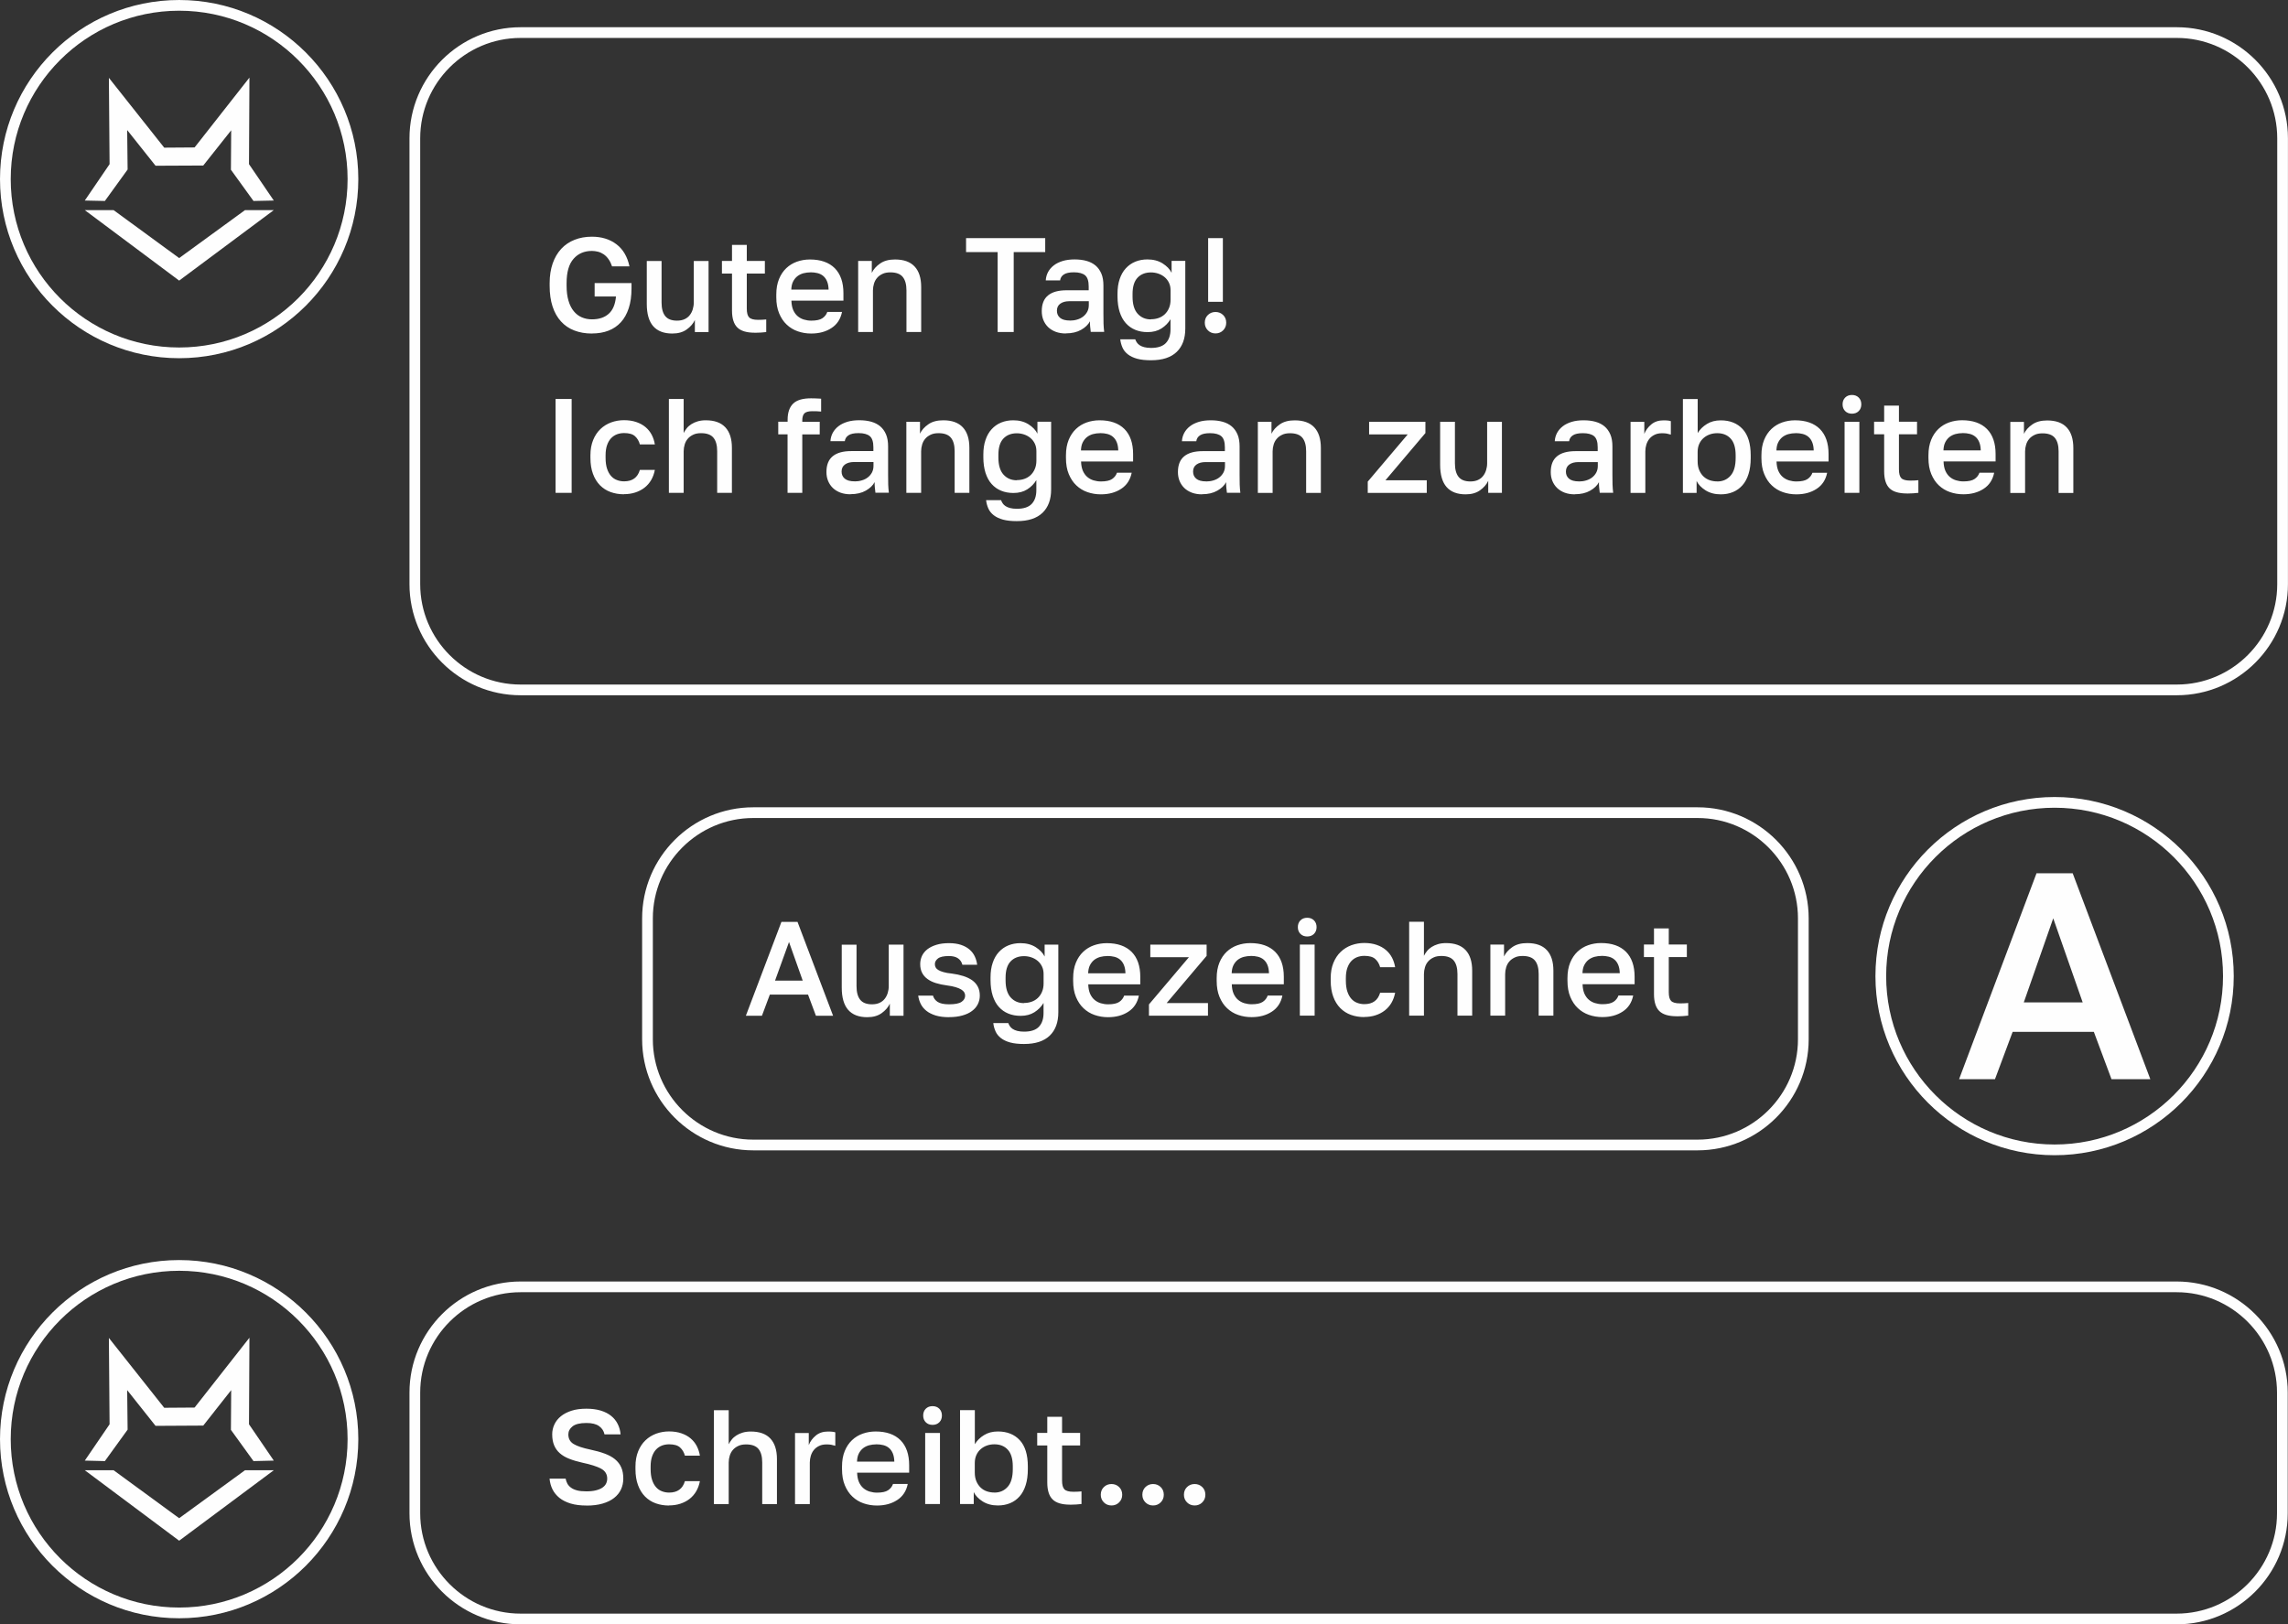
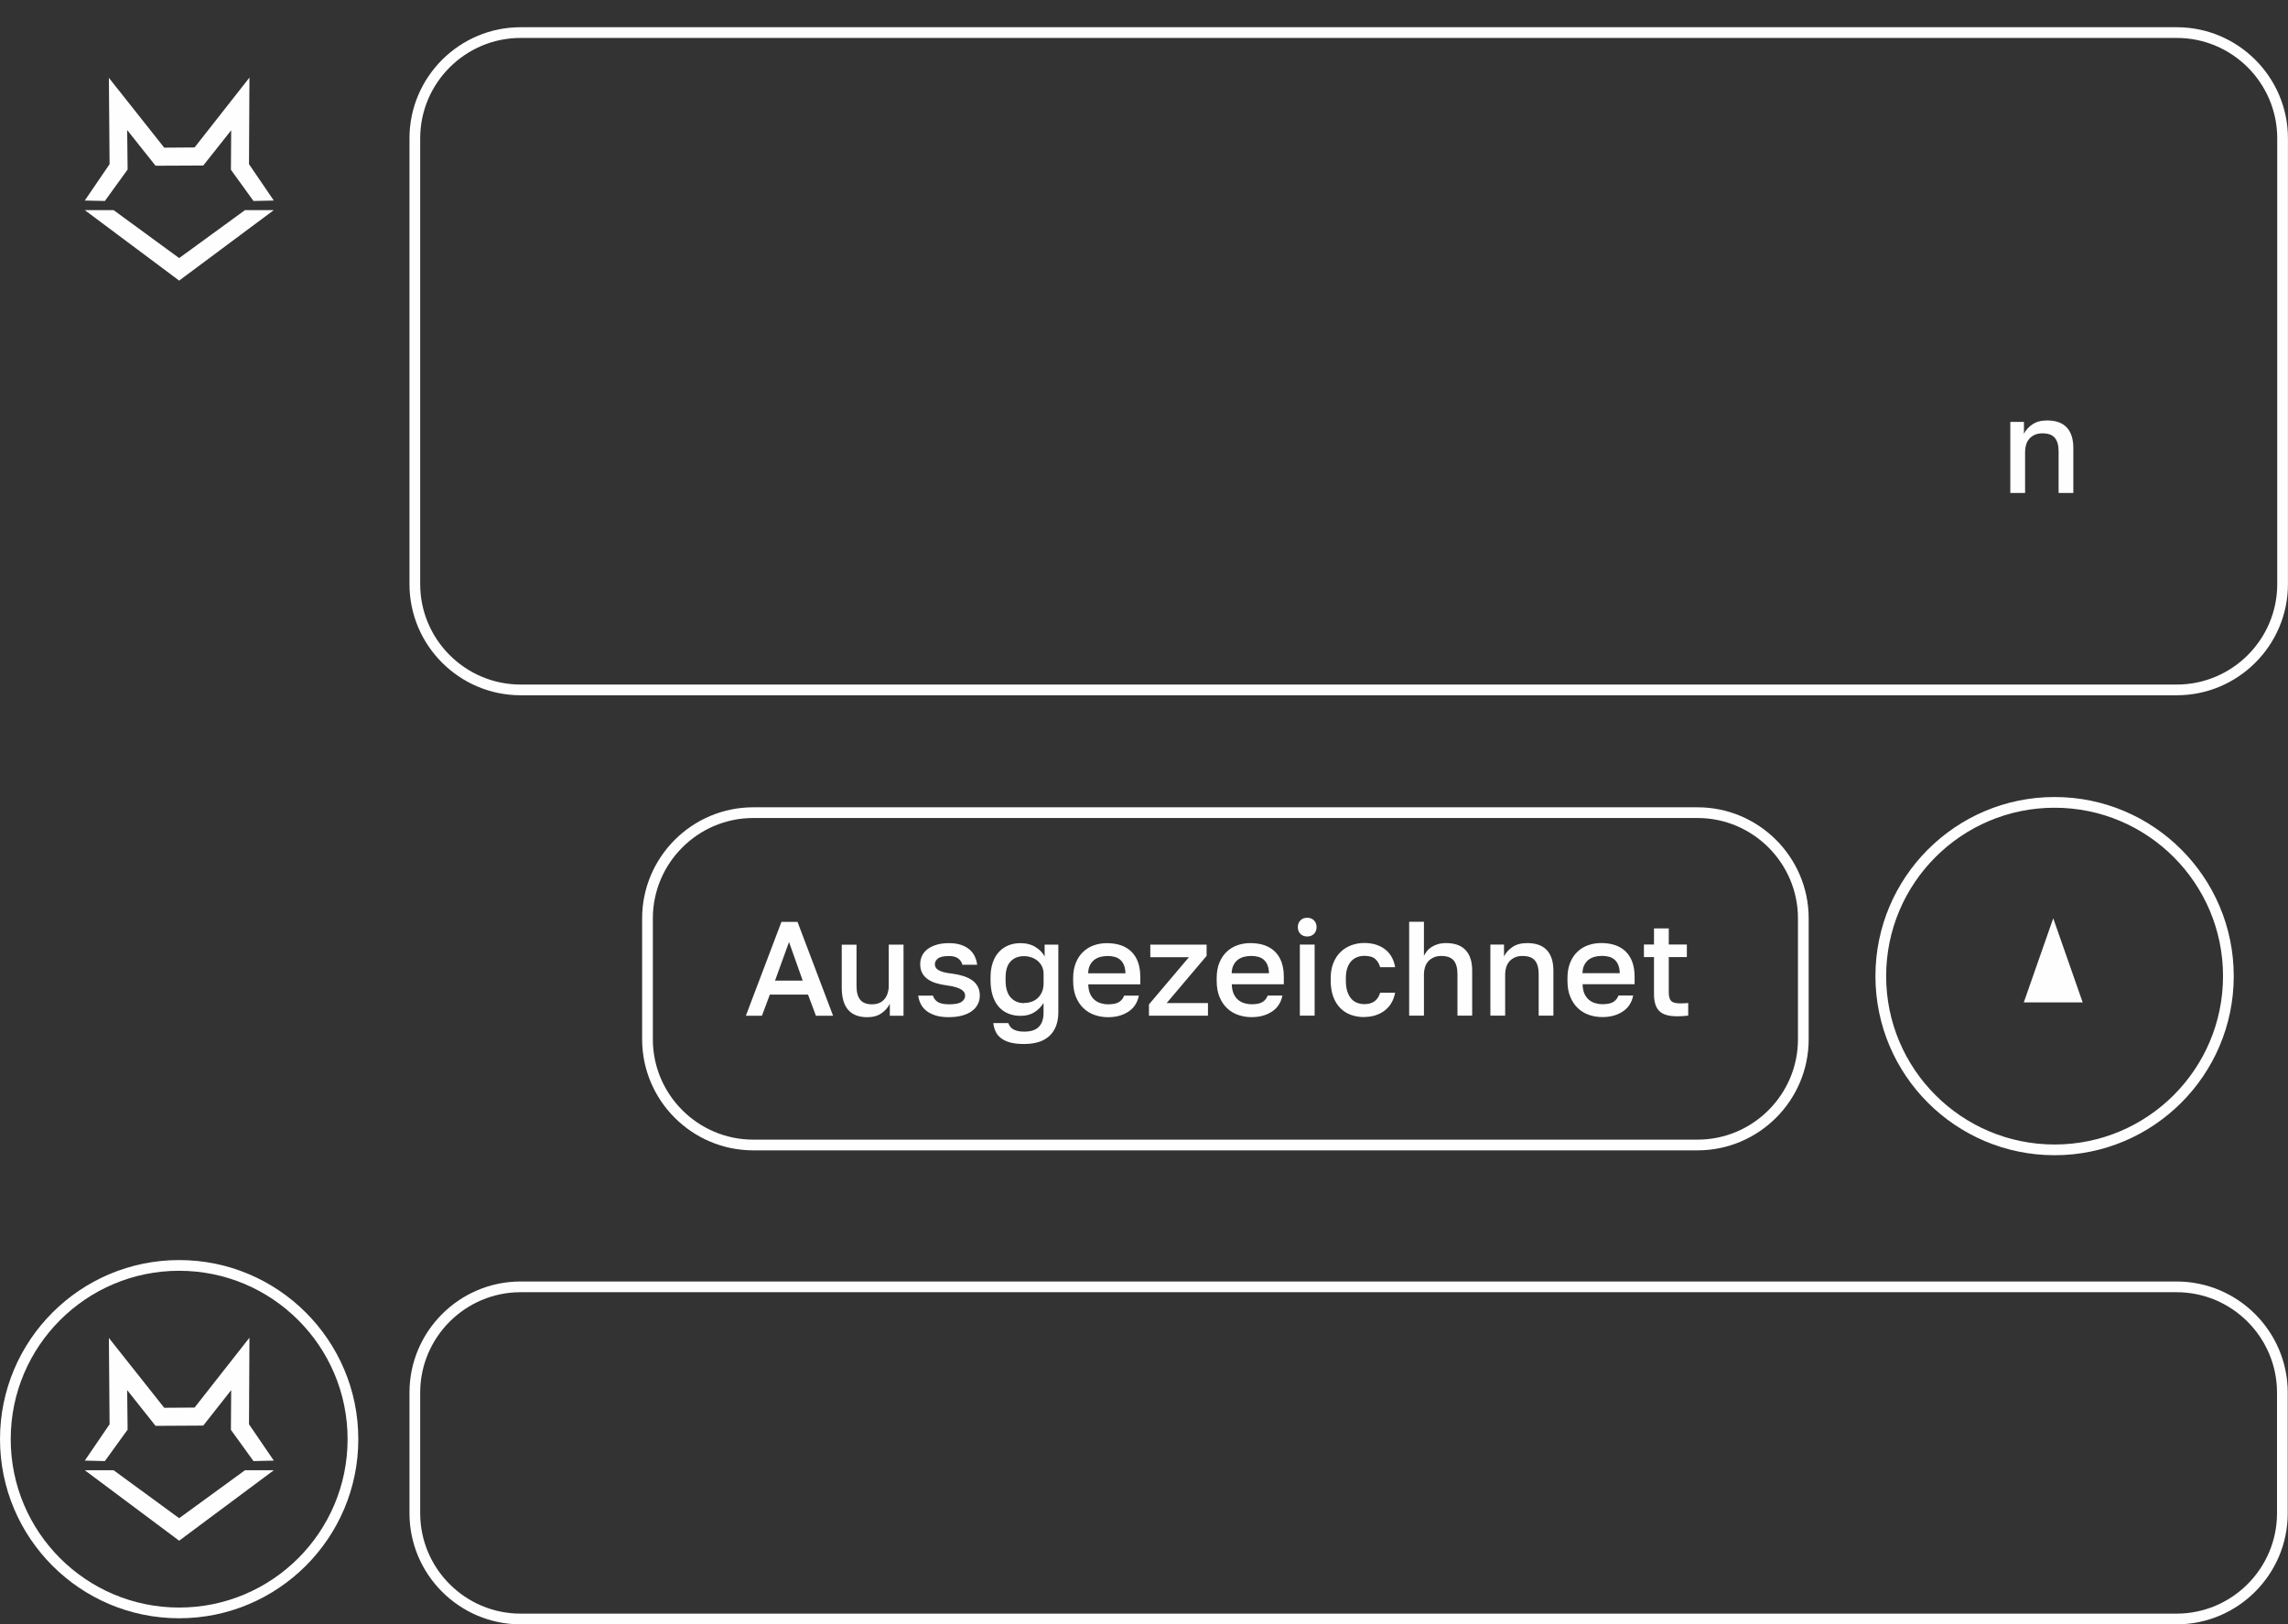
<svg xmlns="http://www.w3.org/2000/svg" xml:space="preserve" width="42.825mm" height="30.412mm" style="shape-rendering:geometricPrecision; text-rendering:geometricPrecision; image-rendering:optimizeQuality; fill-rule:evenodd; clip-rule:evenodd" viewBox="0 0 422.59 300.1">
  <rect x="0" y="0" width="422.59" height="300.1" fill="#333333" stroke="none" />
  <defs>
    <style type="text/css">  .str0 {stroke:#FEFEFE;stroke-width:1.98;stroke-miterlimit:22.926} .fil0 {fill:none} .fil1 {fill:none;fill-rule:nonzero} .fil3 {fill:#FEFEFE;fill-rule:nonzero} .fil2 {fill:#FEFEFE;fill-rule:nonzero}  </style>
  </defs>
  <g id="Слой_x0020_1">
    <path class="fil0 str0" d="M96.15 6.02l305.91 0c10.76,0 19.53,8.78 19.53,19.53l0 82.38c0,10.76 -8.78,19.53 -19.53,19.53l-305.91 0c-10.76,0 -19.53,-8.78 -19.53,-19.53l0 -82.38c0,-10.76 8.78,-19.53 19.53,-19.53z" />
    <path class="fil1 str0" d="M139.12 150.14l174.42 0c10.76,0 19.53,8.78 19.53,19.53l0 22.34c0,10.76 -8.78,19.53 -19.53,19.53l-174.42 0c-10.76,0 -19.53,-8.78 -19.53,-19.53l0 -22.34c0,-10.76 8.78,-19.53 19.53,-19.53z" />
-     <path class="fil1 str0" d="M33.09 0.99c17.72,0 32.1,14.38 32.1,32.1 0,17.72 -14.38,32.1 -32.1,32.1 -17.72,0 -32.1,-14.38 -32.1,-32.1 0,-17.72 14.38,-32.1 32.1,-32.1z" />
    <polygon class="fil2" points="19.37,37.13 15.66,37.05 20.24,30.33 20.11,14.38 30.33,27.28 35.94,27.24 46.07,14.34 45.99,30.33 50.57,37.05 46.82,37.13 42.65,31.36 42.7,24.07 37.54,30.58 28.73,30.62 23.49,24.03 23.57,31.32 " />
    <polygon class="fil2" points="32.1,51.1 15.66,38.82 20.98,38.82 33.09,47.68 45.25,38.82 50.57,38.82 33.09,51.84 " />
    <path class="fil1 str0" d="M379.48 148.24c17.72,0 32.1,14.38 32.1,32.1 0,17.72 -14.38,32.1 -32.1,32.1 -17.72,0 -32.1,-14.38 -32.1,-32.1 0,-17.72 14.38,-32.1 32.1,-32.1z" />
-     <path class="fil2" d="M361.84 199.38l14.3 -38.04 6.68 0 14.34 38.04 -7.17 0 -3.26 -8.74 -15 0 -3.26 8.74 -6.64 0 -0 0zm11.95 -14.18l10.88 0 -5.44 -15.54 -5.44 15.54z" />
+     <path class="fil2" d="M361.84 199.38zm11.95 -14.18l10.88 0 -5.44 -15.54 -5.44 15.54z" />
    <path class="fil1 str0" d="M96.15 237.75l305.87 0c10.76,0 19.53,8.78 19.53,19.53l0 22.3c0,10.76 -8.78,19.53 -19.53,19.53l-305.87 0c-10.76,0 -19.53,-8.78 -19.53,-19.53l0 -22.3c0,-10.76 8.78,-19.53 19.53,-19.53z" />
    <path class="fil1 str0" d="M33.09 233.79c17.72,0 32.1,14.38 32.1,32.1 0,17.72 -14.38,32.1 -32.1,32.1 -17.72,0 -32.1,-14.38 -32.1,-32.1 0,-17.72 14.38,-32.1 32.1,-32.1z" />
    <polygon class="fil2" points="19.37,269.94 15.66,269.85 20.24,263.14 20.11,247.19 30.33,260.09 35.94,260.05 46.07,247.15 45.99,263.14 50.57,269.85 46.82,269.94 42.65,264.17 42.7,256.83 37.54,263.38 28.73,263.43 23.49,256.83 23.57,264.13 " />
    <polygon class="fil2" points="32.1,283.91 15.66,271.63 20.98,271.63 33.09,280.49 45.25,271.63 50.57,271.63 33.09,284.65 " />
    <g id="_2534038543536">
-       <path class="fil3" d="M109.31 61.62c-1.19,0 -2.27,-0.19 -3.23,-0.56 -0.97,-0.37 -1.79,-0.93 -2.46,-1.67 -0.68,-0.74 -1.2,-1.66 -1.56,-2.76 -0.36,-1.1 -0.54,-2.37 -0.54,-3.83l0 -0.5c0,-1.35 0.19,-2.56 0.56,-3.63 0.37,-1.06 0.9,-1.96 1.58,-2.7 0.69,-0.74 1.51,-1.29 2.47,-1.67 0.96,-0.38 2.02,-0.57 3.2,-0.57 1.8,0 3.31,0.47 4.53,1.4 1.22,0.93 2.02,2.29 2.4,4.08l-3.22 0c-0.18,-0.54 -0.4,-1 -0.67,-1.36 -0.26,-0.36 -0.56,-0.66 -0.89,-0.88 -0.33,-0.22 -0.68,-0.38 -1.05,-0.47 -0.37,-0.09 -0.74,-0.14 -1.1,-0.14 -1.4,0 -2.54,0.48 -3.39,1.45 -0.86,0.97 -1.29,2.46 -1.29,4.5l0 0.5c0,1.06 0.12,1.97 0.35,2.75 0.23,0.78 0.55,1.42 0.97,1.93 0.41,0.51 0.91,0.89 1.49,1.14 0.58,0.25 1.21,0.37 1.88,0.37 1.29,0 2.32,-0.34 3.08,-1.02 0.77,-0.68 1.22,-1.74 1.35,-3.2l-3.94 0 0 -2.48 6.81 0 0 0.99c0,1.39 -0.17,2.6 -0.51,3.64 -0.34,1.04 -0.82,1.91 -1.45,2.6 -0.63,0.69 -1.39,1.21 -2.29,1.56 -0.9,0.35 -1.92,0.52 -3.06,0.52zm14.86 0c-1.55,0 -2.73,-0.45 -3.52,-1.35 -0.79,-0.9 -1.19,-2.28 -1.19,-4.12l0 -7.93 2.73 0 0 7.68c0,1.11 0.23,1.94 0.68,2.5 0.45,0.56 1.18,0.84 2.17,0.84 0.54,0 1.01,-0.09 1.4,-0.27 0.39,-0.18 0.71,-0.43 0.95,-0.74 0.25,-0.31 0.43,-0.67 0.56,-1.08 0.12,-0.41 0.19,-0.82 0.19,-1.25l0 -7.68 2.73 0 0 13.13 -2.53 0 0 -2.23c-0.31,0.68 -0.82,1.26 -1.52,1.76 -0.7,0.5 -1.58,0.74 -2.64,0.74zm15.24 -0.15c-1.5,0 -2.58,-0.32 -3.23,-0.97 -0.65,-0.64 -0.98,-1.68 -0.98,-3.12l0 -6.84 -1.86 0 0 -2.33 1.86 0 0 -2.97 2.73 0 0 2.97 3.34 0 0 2.33 -3.34 0 0 6.47c0,0.78 0.14,1.32 0.43,1.62 0.29,0.31 0.85,0.46 1.67,0.46 0.5,0 0.99,-0.02 1.49,-0.07l0 2.33c-0.31,0.03 -0.64,0.06 -0.97,0.09 -0.33,0.02 -0.71,0.04 -1.14,0.04zm10.41 0.15c-0.88,0 -1.7,-0.14 -2.48,-0.41 -0.78,-0.27 -1.46,-0.69 -2.04,-1.24 -0.59,-0.55 -1.05,-1.25 -1.4,-2.09 -0.35,-0.84 -0.52,-1.83 -0.52,-2.97l0 -0.5c0,-1.09 0.17,-2.04 0.5,-2.85 0.33,-0.81 0.78,-1.48 1.35,-2.02 0.57,-0.54 1.23,-0.94 1.97,-1.2 0.74,-0.26 1.54,-0.4 2.38,-0.4 2,0 3.53,0.54 4.6,1.61 1.06,1.07 1.6,2.61 1.6,4.61l0 1.39 -9.61 0c0.02,0.68 0.13,1.25 0.33,1.72 0.21,0.47 0.48,0.85 0.82,1.14 0.34,0.29 0.73,0.5 1.16,0.63 0.44,0.13 0.89,0.2 1.35,0.2 0.94,0 1.63,-0.15 2.07,-0.45 0.44,-0.3 0.74,-0.69 0.9,-1.16l2.72 0c-0.26,1.3 -0.91,2.3 -1.94,2.97 -1.03,0.68 -2.28,1.02 -3.75,1.02zm-0.12 -11.3c-0.46,0 -0.9,0.06 -1.33,0.17 -0.42,0.12 -0.79,0.3 -1.12,0.56 -0.32,0.26 -0.58,0.59 -0.78,0.99 -0.2,0.4 -0.3,0.9 -0.32,1.47l6.89 0c-0.02,-0.61 -0.11,-1.12 -0.29,-1.54 -0.17,-0.41 -0.41,-0.74 -0.71,-0.99 -0.3,-0.25 -0.65,-0.42 -1.05,-0.52 -0.4,-0.1 -0.84,-0.15 -1.3,-0.15zm8.79 -2.11l2.53 0 0 2.2c0.31,-0.66 0.83,-1.24 1.54,-1.73 0.71,-0.5 1.63,-0.74 2.75,-0.74 1.6,0 2.81,0.43 3.62,1.3 0.81,0.87 1.21,2.13 1.21,3.8l0 8.3 -2.72 0 0 -7.68c0,-1.11 -0.23,-1.94 -0.69,-2.5 -0.46,-0.56 -1.22,-0.84 -2.28,-0.84 -0.58,0 -1.07,0.09 -1.47,0.29 -0.4,0.19 -0.74,0.44 -0.99,0.74 -0.26,0.3 -0.45,0.66 -0.57,1.06 -0.12,0.4 -0.19,0.82 -0.19,1.25l0 7.68 -2.73 0 0 -13.13zm25.76 -1.64l-5.82 0 0 -2.58 14.62 0 0 2.58 -5.82 0 0 14.77 -2.97 0 0 -14.77zm12.63 15.04c-0.71,0 -1.34,-0.1 -1.9,-0.31 -0.55,-0.21 -1.02,-0.5 -1.4,-0.87 -0.38,-0.37 -0.67,-0.81 -0.87,-1.3 -0.2,-0.5 -0.3,-1.04 -0.3,-1.64 0,-1.31 0.39,-2.28 1.16,-2.91 0.78,-0.64 1.92,-0.95 3.42,-0.95l4.09 0 0 -0.72c0,-0.99 -0.22,-1.67 -0.66,-2.04 -0.44,-0.37 -1.13,-0.56 -2.07,-0.56 -0.84,0 -1.46,0.13 -1.86,0.4 -0.4,0.26 -0.63,0.63 -0.69,1.09l-2.65 0c0.03,-0.56 0.18,-1.08 0.43,-1.55 0.26,-0.47 0.61,-0.88 1.07,-1.23 0.45,-0.35 1,-0.61 1.65,-0.81 0.64,-0.19 1.37,-0.28 2.18,-0.28 0.81,0 1.54,0.09 2.19,0.27 0.65,0.18 1.21,0.47 1.67,0.85 0.46,0.39 0.82,0.89 1.08,1.5 0.26,0.61 0.38,1.35 0.38,2.2l0 5.23c0,0.69 0.01,1.3 0.02,1.82 0.02,0.52 0.06,1.03 0.12,1.52l-2.48 0c-0.05,-0.38 -0.09,-0.7 -0.11,-0.97 -0.03,-0.26 -0.04,-0.6 -0.04,-0.99 -0.31,0.61 -0.85,1.13 -1.62,1.57 -0.77,0.44 -1.71,0.66 -2.84,0.66zm0.74 -2.38c0.46,0 0.9,-0.06 1.33,-0.19 0.42,-0.12 0.79,-0.31 1.1,-0.55 0.31,-0.24 0.57,-0.54 0.76,-0.89 0.19,-0.36 0.29,-0.76 0.29,-1.23l0 -0.72 -3.59 0c-0.69,0 -1.25,0.15 -1.67,0.45 -0.42,0.3 -0.63,0.73 -0.63,1.31 0,0.55 0.19,0.98 0.58,1.31 0.39,0.33 1,0.5 1.85,0.5zm14.99 7.33c-1.02,0 -1.88,-0.09 -2.58,-0.28 -0.69,-0.19 -1.26,-0.46 -1.71,-0.81 -0.45,-0.35 -0.78,-0.76 -0.99,-1.23 -0.21,-0.47 -0.36,-0.99 -0.42,-1.55l2.77 0c0.07,0.2 0.16,0.39 0.29,0.58 0.12,0.19 0.3,0.36 0.52,0.51 0.22,0.15 0.51,0.27 0.85,0.36 0.35,0.09 0.77,0.14 1.26,0.14 1.24,0 2.15,-0.3 2.72,-0.89 0.58,-0.6 0.87,-1.45 0.87,-2.55l0 -1.86c-0.41,0.69 -0.97,1.26 -1.68,1.71 -0.71,0.45 -1.56,0.67 -2.55,0.67 -0.84,0 -1.6,-0.14 -2.28,-0.42 -0.68,-0.28 -1.26,-0.69 -1.75,-1.24 -0.49,-0.54 -0.86,-1.23 -1.13,-2.06 -0.26,-0.83 -0.4,-1.78 -0.4,-2.87l0 -0.5c0,-1.02 0.13,-1.93 0.4,-2.71 0.26,-0.78 0.64,-1.45 1.13,-1.98 0.49,-0.54 1.07,-0.95 1.75,-1.23 0.68,-0.28 1.43,-0.42 2.25,-0.42 1.09,0 2.03,0.25 2.81,0.74 0.78,0.5 1.33,1.07 1.65,1.73l0 -2.2 2.53 0 0 12.51c0,1.85 -0.53,3.29 -1.59,4.31 -1.06,1.02 -2.63,1.54 -4.73,1.54zm-0.02 -7.58c0.48,0 0.94,-0.07 1.37,-0.22 0.44,-0.15 0.82,-0.38 1.15,-0.68 0.33,-0.31 0.6,-0.69 0.79,-1.14 0.2,-0.45 0.3,-0.98 0.3,-1.57l0 -1.73c0,-0.53 -0.1,-1 -0.3,-1.41 -0.2,-0.41 -0.47,-0.76 -0.81,-1.04 -0.34,-0.28 -0.73,-0.5 -1.16,-0.64 -0.44,-0.15 -0.89,-0.22 -1.35,-0.22 -1.04,0 -1.87,0.33 -2.48,0.98 -0.61,0.65 -0.92,1.65 -0.92,2.99l0 0.5c0,1.4 0.31,2.46 0.94,3.16 0.63,0.7 1.45,1.05 2.45,1.05zm10.55 -14.99l2.72 0 0 11.77 -2.72 0 0 -11.77zm1.36 17.61c-0.56,0 -1.03,-0.19 -1.41,-0.57 -0.38,-0.38 -0.57,-0.85 -0.57,-1.41 0,-0.58 0.19,-1.05 0.57,-1.42 0.38,-0.37 0.85,-0.56 1.41,-0.56 0.56,0 1.03,0.19 1.41,0.56 0.38,0.37 0.57,0.85 0.57,1.42 0,0.56 -0.19,1.03 -0.57,1.41 -0.38,0.38 -0.85,0.57 -1.41,0.57zm-121.89 12.11l2.97 0 0 17.34 -2.97 0 0 -17.34zm12.63 17.61c-0.89,0 -1.71,-0.14 -2.46,-0.41 -0.75,-0.27 -1.4,-0.69 -1.96,-1.25 -0.55,-0.56 -0.99,-1.26 -1.3,-2.11 -0.31,-0.84 -0.47,-1.82 -0.47,-2.95l0 -0.5c0,-1.06 0.17,-1.99 0.5,-2.8 0.33,-0.81 0.78,-1.49 1.35,-2.03 0.57,-0.55 1.23,-0.95 1.98,-1.23 0.75,-0.27 1.54,-0.41 2.37,-0.41 0.86,0 1.62,0.12 2.29,0.35 0.67,0.23 1.24,0.55 1.71,0.95 0.47,0.4 0.85,0.88 1.13,1.42 0.28,0.55 0.47,1.13 0.57,1.76l-2.77 0c-0.16,-0.61 -0.46,-1.12 -0.89,-1.51 -0.43,-0.4 -1.11,-0.59 -2.03,-0.59 -0.46,0 -0.9,0.08 -1.31,0.23 -0.41,0.16 -0.78,0.4 -1.09,0.73 -0.31,0.33 -0.56,0.76 -0.74,1.28 -0.18,0.52 -0.27,1.14 -0.27,1.85l0 0.5c0,0.78 0.09,1.44 0.27,1.99 0.18,0.55 0.43,1 0.74,1.35 0.31,0.35 0.68,0.6 1.09,0.75 0.41,0.16 0.85,0.24 1.31,0.24 1.54,0 2.51,-0.7 2.92,-2.11l2.77 0c-0.13,0.69 -0.36,1.32 -0.68,1.87 -0.32,0.55 -0.73,1.02 -1.23,1.41 -0.5,0.39 -1.07,0.68 -1.71,0.89 -0.64,0.21 -1.34,0.31 -2.08,0.31zm8.3 -17.61l2.73 0 0 6.29c0.15,-0.3 0.34,-0.59 0.57,-0.88 0.23,-0.29 0.52,-0.54 0.85,-0.75 0.34,-0.22 0.73,-0.39 1.16,-0.52 0.44,-0.13 0.94,-0.2 1.5,-0.2 1.6,0 2.81,0.43 3.62,1.3 0.81,0.87 1.21,2.13 1.21,3.8l0 8.3 -2.72 0 0 -7.68c0,-1.11 -0.23,-1.94 -0.69,-2.5 -0.46,-0.56 -1.22,-0.84 -2.28,-0.84 -0.58,0 -1.07,0.09 -1.47,0.29 -0.4,0.19 -0.74,0.44 -0.99,0.74 -0.26,0.3 -0.45,0.66 -0.57,1.06 -0.12,0.4 -0.19,0.82 -0.19,1.25l0 7.68 -2.73 0 0 -17.34zm21.93 6.54l-1.73 0 0 -2.33 1.73 0 0 -0.37c0,-1.3 0.33,-2.29 1,-2.96 0.67,-0.67 1.78,-1 3.33,-1 0.5,0 1.12,0.02 1.86,0.07l0 2.38c-0.25,-0.03 -0.52,-0.05 -0.81,-0.06 -0.29,-0.01 -0.56,-0.01 -0.81,-0.01 -0.69,0 -1.18,0.13 -1.45,0.38 -0.27,0.26 -0.41,0.7 -0.41,1.33l0 0.25 3.22 0 0 2.33 -3.22 0 0 10.8 -2.72 0 0 -10.8zm11.64 11.07c-0.71,0 -1.34,-0.1 -1.9,-0.31 -0.55,-0.21 -1.02,-0.5 -1.4,-0.87 -0.38,-0.37 -0.67,-0.81 -0.87,-1.3 -0.2,-0.5 -0.3,-1.04 -0.3,-1.64 0,-1.31 0.39,-2.28 1.16,-2.91 0.78,-0.64 1.92,-0.95 3.42,-0.95l4.09 0 0 -0.72c0,-0.99 -0.22,-1.67 -0.66,-2.04 -0.44,-0.37 -1.13,-0.56 -2.07,-0.56 -0.84,0 -1.46,0.13 -1.86,0.4 -0.4,0.26 -0.63,0.63 -0.69,1.09l-2.65 0c0.03,-0.56 0.18,-1.08 0.43,-1.55 0.26,-0.47 0.61,-0.88 1.07,-1.23 0.45,-0.35 1,-0.61 1.65,-0.81 0.64,-0.19 1.37,-0.28 2.18,-0.28 0.81,0 1.54,0.09 2.19,0.27 0.65,0.18 1.21,0.47 1.67,0.85 0.46,0.39 0.82,0.89 1.08,1.5 0.26,0.61 0.38,1.35 0.38,2.2l0 5.23c0,0.69 0.01,1.3 0.02,1.82 0.02,0.52 0.06,1.03 0.12,1.52l-2.48 0c-0.05,-0.38 -0.09,-0.7 -0.11,-0.97 -0.03,-0.26 -0.04,-0.6 -0.04,-0.99 -0.31,0.61 -0.85,1.13 -1.62,1.57 -0.77,0.44 -1.71,0.66 -2.84,0.66zm0.74 -2.38c0.46,0 0.9,-0.06 1.33,-0.19 0.42,-0.12 0.79,-0.31 1.1,-0.55 0.31,-0.24 0.57,-0.54 0.76,-0.89 0.19,-0.36 0.29,-0.76 0.29,-1.23l0 -0.72 -3.59 0c-0.69,0 -1.25,0.15 -1.67,0.45 -0.42,0.3 -0.63,0.73 -0.63,1.31 0,0.55 0.19,0.98 0.58,1.31 0.39,0.33 1,0.5 1.85,0.5zm9.54 -11.02l2.53 0 0 2.2c0.31,-0.66 0.83,-1.24 1.54,-1.73 0.71,-0.5 1.63,-0.74 2.75,-0.74 1.6,0 2.81,0.43 3.62,1.3 0.81,0.87 1.21,2.13 1.21,3.8l0 8.3 -2.72 0 0 -7.68c0,-1.11 -0.23,-1.94 -0.69,-2.5 -0.46,-0.56 -1.22,-0.84 -2.28,-0.84 -0.58,0 -1.07,0.09 -1.47,0.29 -0.4,0.19 -0.74,0.44 -0.99,0.74 -0.26,0.3 -0.45,0.66 -0.57,1.06 -0.12,0.4 -0.19,0.82 -0.19,1.25l0 7.68 -2.73 0 0 -13.13zm20.44 18.36c-1.02,0 -1.88,-0.09 -2.58,-0.28 -0.69,-0.19 -1.26,-0.46 -1.71,-0.81 -0.45,-0.35 -0.78,-0.76 -0.99,-1.23 -0.21,-0.47 -0.36,-0.99 -0.42,-1.55l2.77 0c0.07,0.2 0.16,0.39 0.29,0.58 0.12,0.19 0.3,0.36 0.52,0.51 0.22,0.15 0.51,0.27 0.85,0.36 0.35,0.09 0.77,0.14 1.26,0.14 1.24,0 2.15,-0.3 2.72,-0.89 0.58,-0.6 0.87,-1.45 0.87,-2.55l0 -1.86c-0.41,0.69 -0.97,1.26 -1.68,1.71 -0.71,0.45 -1.56,0.67 -2.55,0.67 -0.84,0 -1.6,-0.14 -2.28,-0.42 -0.68,-0.28 -1.26,-0.69 -1.75,-1.24 -0.49,-0.54 -0.86,-1.23 -1.13,-2.06 -0.26,-0.83 -0.4,-1.78 -0.4,-2.87l0 -0.5c0,-1.02 0.13,-1.93 0.4,-2.71 0.26,-0.78 0.64,-1.45 1.13,-1.98 0.49,-0.54 1.07,-0.95 1.75,-1.23 0.68,-0.28 1.43,-0.42 2.25,-0.42 1.09,0 2.03,0.25 2.81,0.74 0.78,0.5 1.33,1.07 1.65,1.73l0 -2.2 2.53 0 0 12.51c0,1.85 -0.53,3.29 -1.59,4.31 -1.06,1.02 -2.63,1.54 -4.73,1.54zm-0.02 -7.58c0.48,0 0.94,-0.07 1.37,-0.22 0.44,-0.15 0.82,-0.38 1.15,-0.68 0.33,-0.31 0.6,-0.69 0.79,-1.14 0.2,-0.45 0.3,-0.98 0.3,-1.57l0 -1.73c0,-0.53 -0.1,-1 -0.3,-1.41 -0.2,-0.41 -0.47,-0.76 -0.81,-1.04 -0.34,-0.28 -0.73,-0.5 -1.16,-0.64 -0.44,-0.15 -0.89,-0.22 -1.35,-0.22 -1.04,0 -1.87,0.33 -2.48,0.98 -0.61,0.65 -0.92,1.65 -0.92,2.99l0 0.5c0,1.4 0.31,2.46 0.94,3.16 0.63,0.7 1.45,1.05 2.45,1.05zm15.51 2.63c-0.88,0 -1.7,-0.14 -2.48,-0.41 -0.78,-0.27 -1.46,-0.69 -2.04,-1.24 -0.59,-0.55 -1.05,-1.25 -1.4,-2.09 -0.35,-0.84 -0.52,-1.83 -0.52,-2.97l0 -0.5c0,-1.09 0.17,-2.04 0.5,-2.85 0.33,-0.81 0.78,-1.48 1.35,-2.02 0.57,-0.54 1.23,-0.94 1.97,-1.2 0.74,-0.26 1.54,-0.4 2.38,-0.4 2,0 3.53,0.54 4.6,1.61 1.06,1.07 1.6,2.61 1.6,4.61l0 1.39 -9.61 0c0.02,0.68 0.13,1.25 0.33,1.72 0.21,0.47 0.48,0.85 0.82,1.14 0.34,0.29 0.73,0.5 1.16,0.63 0.44,0.13 0.89,0.2 1.35,0.2 0.94,0 1.63,-0.15 2.07,-0.45 0.44,-0.3 0.74,-0.69 0.9,-1.16l2.72 0c-0.26,1.3 -0.91,2.3 -1.94,2.97 -1.03,0.68 -2.28,1.02 -3.75,1.02zm-0.12 -11.3c-0.46,0 -0.9,0.06 -1.33,0.17 -0.42,0.12 -0.79,0.3 -1.12,0.56 -0.32,0.26 -0.58,0.59 -0.78,0.99 -0.2,0.4 -0.3,0.9 -0.32,1.47l6.89 0c-0.02,-0.61 -0.11,-1.12 -0.29,-1.54 -0.17,-0.41 -0.41,-0.74 -0.71,-0.99 -0.3,-0.25 -0.65,-0.42 -1.05,-0.52 -0.4,-0.1 -0.84,-0.15 -1.3,-0.15zm18.83 11.3c-0.71,0 -1.34,-0.1 -1.9,-0.31 -0.55,-0.21 -1.02,-0.5 -1.4,-0.87 -0.38,-0.37 -0.67,-0.81 -0.87,-1.3 -0.2,-0.5 -0.3,-1.04 -0.3,-1.64 0,-1.31 0.39,-2.28 1.16,-2.91 0.78,-0.64 1.92,-0.95 3.42,-0.95l4.09 0 0 -0.72c0,-0.99 -0.22,-1.67 -0.66,-2.04 -0.44,-0.37 -1.13,-0.56 -2.07,-0.56 -0.84,0 -1.46,0.13 -1.86,0.4 -0.4,0.26 -0.63,0.63 -0.69,1.09l-2.65 0c0.03,-0.56 0.18,-1.08 0.43,-1.55 0.26,-0.47 0.61,-0.88 1.07,-1.23 0.45,-0.35 1,-0.61 1.65,-0.81 0.64,-0.19 1.37,-0.28 2.18,-0.28 0.81,0 1.54,0.09 2.19,0.27 0.65,0.18 1.21,0.47 1.67,0.85 0.46,0.39 0.82,0.89 1.08,1.5 0.26,0.61 0.38,1.35 0.38,2.2l0 5.23c0,0.69 0.01,1.3 0.02,1.82 0.02,0.52 0.06,1.03 0.12,1.52l-2.48 0c-0.05,-0.38 -0.09,-0.7 -0.11,-0.97 -0.03,-0.26 -0.04,-0.6 -0.04,-0.99 -0.31,0.61 -0.85,1.13 -1.62,1.57 -0.77,0.44 -1.71,0.66 -2.84,0.66zm0.74 -2.38c0.46,0 0.9,-0.06 1.33,-0.19 0.42,-0.12 0.79,-0.31 1.1,-0.55 0.31,-0.24 0.57,-0.54 0.76,-0.89 0.19,-0.36 0.29,-0.76 0.29,-1.23l0 -0.72 -3.59 0c-0.69,0 -1.25,0.15 -1.67,0.45 -0.42,0.3 -0.63,0.73 -0.63,1.31 0,0.55 0.19,0.98 0.58,1.31 0.39,0.33 1,0.5 1.85,0.5zm9.54 -11.02l2.53 0 0 2.2c0.31,-0.66 0.83,-1.24 1.54,-1.73 0.71,-0.5 1.63,-0.74 2.75,-0.74 1.6,0 2.81,0.43 3.62,1.3 0.81,0.87 1.21,2.13 1.21,3.8l0 8.3 -2.72 0 0 -7.68c0,-1.11 -0.23,-1.94 -0.69,-2.5 -0.46,-0.56 -1.22,-0.84 -2.28,-0.84 -0.58,0 -1.07,0.09 -1.47,0.29 -0.4,0.19 -0.74,0.44 -0.99,0.74 -0.26,0.3 -0.45,0.66 -0.57,1.06 -0.12,0.4 -0.19,0.82 -0.19,1.25l0 7.68 -2.73 0 0 -13.13zm20.31 11.05l7.38 -8.72 -7.13 0 0 -2.33 10.4 0 0 2.08 -7.38 8.72 7.63 0 0 2.33 -10.9 0 0 -2.08zm18.08 2.35c-1.55,0 -2.73,-0.45 -3.52,-1.35 -0.79,-0.9 -1.19,-2.28 -1.19,-4.12l0 -7.93 2.73 0 0 7.68c0,1.11 0.23,1.94 0.68,2.5 0.45,0.56 1.18,0.84 2.17,0.84 0.54,0 1.01,-0.09 1.4,-0.27 0.39,-0.18 0.71,-0.43 0.95,-0.74 0.25,-0.31 0.43,-0.67 0.56,-1.08 0.12,-0.41 0.19,-0.82 0.19,-1.25l0 -7.68 2.73 0 0 13.13 -2.53 0 0 -2.23c-0.31,0.68 -0.82,1.26 -1.52,1.76 -0.7,0.5 -1.58,0.74 -2.64,0.74zm20.19 0c-0.71,0 -1.34,-0.1 -1.9,-0.31 -0.55,-0.21 -1.02,-0.5 -1.4,-0.87 -0.38,-0.37 -0.67,-0.81 -0.87,-1.3 -0.2,-0.5 -0.3,-1.04 -0.3,-1.64 0,-1.31 0.39,-2.28 1.16,-2.91 0.78,-0.64 1.92,-0.95 3.42,-0.95l4.09 0 0 -0.72c0,-0.99 -0.22,-1.67 -0.66,-2.04 -0.44,-0.37 -1.13,-0.56 -2.07,-0.56 -0.84,0 -1.46,0.13 -1.86,0.4 -0.4,0.26 -0.63,0.63 -0.69,1.09l-2.65 0c0.03,-0.56 0.18,-1.08 0.43,-1.55 0.26,-0.47 0.61,-0.88 1.07,-1.23 0.45,-0.35 1,-0.61 1.65,-0.81 0.64,-0.19 1.37,-0.28 2.18,-0.28 0.81,0 1.54,0.09 2.19,0.27 0.65,0.18 1.21,0.47 1.67,0.85 0.46,0.39 0.82,0.89 1.08,1.5 0.26,0.61 0.38,1.35 0.38,2.2l0 5.23c0,0.69 0.01,1.3 0.02,1.82 0.02,0.52 0.06,1.03 0.12,1.52l-2.48 0c-0.05,-0.38 -0.09,-0.7 -0.11,-0.97 -0.03,-0.26 -0.04,-0.6 -0.04,-0.99 -0.31,0.61 -0.85,1.13 -1.62,1.57 -0.77,0.44 -1.71,0.66 -2.84,0.66zm0.74 -2.38c0.46,0 0.9,-0.06 1.33,-0.19 0.42,-0.12 0.79,-0.31 1.1,-0.55 0.31,-0.24 0.57,-0.54 0.76,-0.89 0.19,-0.36 0.29,-0.76 0.29,-1.23l0 -0.72 -3.59 0c-0.69,0 -1.25,0.15 -1.67,0.45 -0.42,0.3 -0.63,0.73 -0.63,1.31 0,0.55 0.19,0.98 0.58,1.31 0.39,0.33 1,0.5 1.85,0.5zm9.54 -11.02l2.53 0 0 2.23c0.26,-0.68 0.7,-1.26 1.3,-1.76 0.6,-0.5 1.35,-0.74 2.24,-0.74 0.41,0 0.72,0.02 0.93,0.05 0.21,0.03 0.35,0.07 0.43,0.1l0 2.48c-0.28,-0.08 -0.54,-0.15 -0.77,-0.19 -0.23,-0.04 -0.51,-0.06 -0.84,-0.06 -0.54,0 -1.01,0.09 -1.4,0.29 -0.39,0.19 -0.71,0.44 -0.95,0.74 -0.25,0.3 -0.43,0.66 -0.56,1.06 -0.12,0.4 -0.19,0.82 -0.19,1.25l0 7.68 -2.73 0 0 -13.13zm16.65 13.4c-1.09,0 -2.03,-0.25 -2.81,-0.74 -0.78,-0.5 -1.33,-1.07 -1.65,-1.73l0 2.2 -2.53 0 0 -17.34 2.73 0 0 6.29c0.41,-0.68 0.98,-1.24 1.7,-1.68 0.72,-0.45 1.57,-0.67 2.56,-0.67 1.7,0 3.05,0.54 4.04,1.61 0.99,1.07 1.49,2.69 1.49,4.85l0 0.5c0,1.12 -0.13,2.11 -0.4,2.95 -0.26,0.84 -0.64,1.54 -1.13,2.09 -0.49,0.55 -1.07,0.97 -1.75,1.25 -0.68,0.28 -1.43,0.42 -2.25,0.42zm-0.64 -2.38c1.01,0 1.82,-0.36 2.45,-1.07 0.63,-0.71 0.94,-1.8 0.94,-3.27l0 -0.5c0,-1.39 -0.31,-2.42 -0.92,-3.08 -0.61,-0.67 -1.44,-1 -2.48,-1 -0.48,0 -0.93,0.07 -1.36,0.22 -0.43,0.15 -0.81,0.37 -1.15,0.66 -0.34,0.29 -0.61,0.65 -0.81,1.09 -0.2,0.44 -0.3,0.94 -0.3,1.5l0 1.73c0,0.63 0.1,1.17 0.3,1.64 0.2,0.46 0.46,0.85 0.79,1.16 0.33,0.31 0.71,0.54 1.15,0.69 0.44,0.15 0.9,0.22 1.38,0.22zm14.59 2.38c-0.88,0 -1.7,-0.14 -2.48,-0.41 -0.78,-0.27 -1.46,-0.69 -2.04,-1.24 -0.59,-0.55 -1.05,-1.25 -1.4,-2.09 -0.35,-0.84 -0.52,-1.83 -0.52,-2.97l0 -0.5c0,-1.09 0.17,-2.04 0.5,-2.85 0.33,-0.81 0.78,-1.48 1.35,-2.02 0.57,-0.54 1.23,-0.94 1.97,-1.2 0.74,-0.26 1.54,-0.4 2.38,-0.4 2,0 3.53,0.54 4.6,1.61 1.06,1.07 1.6,2.61 1.6,4.61l0 1.39 -9.61 0c0.02,0.68 0.13,1.25 0.33,1.72 0.21,0.47 0.48,0.85 0.82,1.14 0.34,0.29 0.73,0.5 1.16,0.63 0.44,0.13 0.89,0.2 1.35,0.2 0.94,0 1.63,-0.15 2.07,-0.45 0.44,-0.3 0.74,-0.69 0.9,-1.16l2.72 0c-0.26,1.3 -0.91,2.3 -1.94,2.97 -1.03,0.68 -2.28,1.02 -3.75,1.02zm-0.12 -11.3c-0.46,0 -0.9,0.06 -1.33,0.17 -0.42,0.12 -0.79,0.3 -1.12,0.56 -0.32,0.26 -0.58,0.59 -0.78,0.99 -0.2,0.4 -0.3,0.9 -0.32,1.47l6.89 0c-0.02,-0.61 -0.11,-1.12 -0.29,-1.54 -0.17,-0.41 -0.41,-0.74 -0.71,-0.99 -0.3,-0.25 -0.65,-0.42 -1.05,-0.52 -0.4,-0.1 -0.84,-0.15 -1.3,-0.15zm9.04 -2.11l2.73 0 0 13.13 -2.73 0 0 -13.13zm1.36 -1.49c-0.51,0 -0.93,-0.16 -1.25,-0.48 -0.32,-0.32 -0.48,-0.74 -0.48,-1.25 0,-0.51 0.16,-0.93 0.48,-1.25 0.32,-0.32 0.74,-0.48 1.25,-0.48 0.51,0 0.93,0.16 1.25,0.48 0.32,0.32 0.48,0.74 0.48,1.25 0,0.51 -0.16,0.93 -0.48,1.25 -0.32,0.32 -0.74,0.48 -1.25,0.48zm10.16 14.74c-1.5,0 -2.58,-0.32 -3.23,-0.97 -0.65,-0.64 -0.98,-1.68 -0.98,-3.12l0 -6.84 -1.86 0 0 -2.33 1.86 0 0 -2.97 2.73 0 0 2.97 3.34 0 0 2.33 -3.34 0 0 6.47c0,0.78 0.14,1.32 0.43,1.62 0.29,0.31 0.85,0.46 1.67,0.46 0.5,0 0.99,-0.02 1.49,-0.07l0 2.33c-0.31,0.03 -0.64,0.06 -0.97,0.09 -0.33,0.02 -0.71,0.04 -1.14,0.04zm10.41 0.15c-0.88,0 -1.7,-0.14 -2.48,-0.41 -0.78,-0.27 -1.46,-0.69 -2.04,-1.24 -0.59,-0.55 -1.05,-1.25 -1.4,-2.09 -0.35,-0.84 -0.52,-1.83 -0.52,-2.97l0 -0.5c0,-1.09 0.17,-2.04 0.5,-2.85 0.33,-0.81 0.78,-1.48 1.35,-2.02 0.57,-0.54 1.23,-0.94 1.97,-1.2 0.74,-0.26 1.54,-0.4 2.38,-0.4 2,0 3.53,0.54 4.6,1.61 1.06,1.07 1.6,2.61 1.6,4.61l0 1.39 -9.61 0c0.02,0.68 0.13,1.25 0.33,1.72 0.21,0.47 0.48,0.85 0.82,1.14 0.34,0.29 0.73,0.5 1.16,0.63 0.44,0.13 0.89,0.2 1.35,0.2 0.94,0 1.63,-0.15 2.07,-0.45 0.44,-0.3 0.74,-0.69 0.9,-1.16l2.72 0c-0.26,1.3 -0.91,2.3 -1.94,2.97 -1.03,0.68 -2.28,1.02 -3.75,1.02zm-0.12 -11.3c-0.46,0 -0.9,0.06 -1.33,0.17 -0.42,0.12 -0.79,0.3 -1.12,0.56 -0.32,0.26 -0.58,0.59 -0.78,0.99 -0.2,0.4 -0.3,0.9 -0.32,1.47l6.89 0c-0.02,-0.61 -0.11,-1.12 -0.29,-1.54 -0.17,-0.41 -0.41,-0.74 -0.71,-0.99 -0.3,-0.25 -0.65,-0.42 -1.05,-0.52 -0.4,-0.1 -0.84,-0.15 -1.3,-0.15z" />
      <path class="fil3" d="M371.29 77.95l2.53 0 0 2.2c0.31,-0.66 0.83,-1.24 1.54,-1.73 0.71,-0.5 1.63,-0.74 2.75,-0.74 1.6,0 2.81,0.43 3.62,1.3 0.81,0.87 1.21,2.13 1.21,3.8l0 8.3 -2.72 0 0 -7.68c0,-1.11 -0.23,-1.94 -0.69,-2.5 -0.46,-0.56 -1.22,-0.84 -2.28,-0.84 -0.58,0 -1.07,0.09 -1.47,0.29 -0.4,0.19 -0.74,0.44 -0.99,0.74 -0.26,0.3 -0.45,0.66 -0.57,1.06 -0.12,0.4 -0.19,0.82 -0.19,1.25l0 7.68 -2.73 0 0 -13.13z" />
    </g>
    <path class="fil3" d="M149.23 183.75l-7.04 0 -1.46 3.91 -2.97 0 6.57 -17.34 2.97 0 6.57 17.34 -3.17 0 -1.46 -3.91zm-6.07 -2.58l5.1 0 -2.53 -7.13 -2.58 7.13zm17.02 6.76c-1.55,0 -2.73,-0.45 -3.52,-1.35 -0.79,-0.9 -1.19,-2.28 -1.19,-4.12l0 -7.93 2.73 0 0 7.68c0,1.11 0.23,1.94 0.68,2.5 0.45,0.56 1.18,0.84 2.17,0.84 0.54,0 1.01,-0.09 1.4,-0.27 0.39,-0.18 0.71,-0.43 0.95,-0.74 0.25,-0.31 0.43,-0.67 0.56,-1.08 0.12,-0.41 0.19,-0.82 0.19,-1.25l0 -7.68 2.73 0 0 13.13 -2.53 0 0 -2.23c-0.31,0.68 -0.82,1.26 -1.52,1.76 -0.7,0.5 -1.58,0.74 -2.64,0.74zm15.11 0c-0.97,0 -1.8,-0.11 -2.49,-0.32 -0.68,-0.22 -1.26,-0.5 -1.71,-0.87 -0.45,-0.36 -0.8,-0.79 -1.04,-1.28 -0.24,-0.49 -0.39,-0.99 -0.46,-1.52l2.73 0c0.12,0.46 0.4,0.85 0.84,1.15 0.45,0.3 1.16,0.46 2.13,0.46 1.09,0 1.86,-0.15 2.3,-0.45 0.45,-0.3 0.67,-0.69 0.67,-1.16 0,-0.21 -0.06,-0.42 -0.17,-0.61 -0.12,-0.19 -0.3,-0.36 -0.56,-0.52 -0.26,-0.16 -0.6,-0.3 -1.03,-0.43 -0.43,-0.13 -0.97,-0.24 -1.61,-0.32 -0.74,-0.1 -1.42,-0.24 -2.03,-0.43 -0.61,-0.19 -1.13,-0.44 -1.56,-0.76 -0.43,-0.31 -0.76,-0.69 -0.99,-1.14 -0.23,-0.45 -0.35,-0.98 -0.35,-1.61 0,-0.53 0.11,-1.03 0.32,-1.5 0.22,-0.47 0.55,-0.88 0.99,-1.23 0.45,-0.35 1,-0.62 1.67,-0.83 0.67,-0.21 1.45,-0.31 2.34,-0.31 0.86,0 1.6,0.11 2.23,0.32 0.63,0.22 1.15,0.5 1.57,0.87 0.42,0.36 0.74,0.79 0.97,1.28 0.22,0.49 0.37,0.99 0.43,1.52l-2.73 0c-0.13,-0.51 -0.4,-0.91 -0.81,-1.19 -0.4,-0.28 -0.96,-0.42 -1.67,-0.42 -0.97,0 -1.65,0.15 -2.03,0.45 -0.38,0.3 -0.57,0.64 -0.57,1.04 0,0.23 0.05,0.44 0.15,0.62 0.1,0.18 0.26,0.34 0.5,0.48 0.23,0.14 0.55,0.27 0.95,0.38 0.4,0.12 0.92,0.21 1.55,0.27 0.76,0.1 1.46,0.25 2.09,0.45 0.64,0.2 1.18,0.46 1.64,0.78 0.45,0.32 0.81,0.72 1.05,1.19 0.25,0.47 0.37,1.02 0.37,1.65 0,0.56 -0.12,1.09 -0.36,1.57 -0.24,0.49 -0.6,0.91 -1.07,1.26 -0.47,0.36 -1.06,0.64 -1.78,0.84 -0.72,0.21 -1.55,0.31 -2.49,0.31zm13.87 4.95c-1.02,0 -1.88,-0.09 -2.58,-0.28 -0.69,-0.19 -1.26,-0.46 -1.71,-0.81 -0.45,-0.35 -0.78,-0.76 -0.99,-1.23 -0.21,-0.47 -0.36,-0.99 -0.42,-1.55l2.77 0c0.07,0.2 0.16,0.39 0.29,0.58 0.12,0.19 0.3,0.36 0.52,0.51 0.22,0.15 0.51,0.27 0.85,0.36 0.35,0.09 0.77,0.14 1.26,0.14 1.24,0 2.15,-0.3 2.72,-0.89 0.58,-0.6 0.87,-1.45 0.87,-2.55l0 -1.86c-0.41,0.69 -0.97,1.26 -1.68,1.71 -0.71,0.45 -1.56,0.67 -2.55,0.67 -0.84,0 -1.6,-0.14 -2.28,-0.42 -0.68,-0.28 -1.26,-0.69 -1.75,-1.24 -0.49,-0.54 -0.86,-1.23 -1.13,-2.06 -0.26,-0.83 -0.4,-1.78 -0.4,-2.87l0 -0.5c0,-1.02 0.13,-1.93 0.4,-2.71 0.26,-0.78 0.64,-1.45 1.13,-1.98 0.49,-0.54 1.07,-0.95 1.75,-1.23 0.68,-0.28 1.43,-0.42 2.25,-0.42 1.09,0 2.03,0.25 2.81,0.74 0.78,0.5 1.33,1.07 1.65,1.73l0 -2.2 2.53 0 0 12.51c0,1.85 -0.53,3.29 -1.59,4.31 -1.06,1.02 -2.63,1.54 -4.73,1.54zm-0.02 -7.58c0.48,0 0.94,-0.07 1.37,-0.22 0.44,-0.15 0.82,-0.38 1.15,-0.68 0.33,-0.31 0.6,-0.69 0.79,-1.14 0.2,-0.45 0.3,-0.98 0.3,-1.57l0 -1.73c0,-0.53 -0.1,-1 -0.3,-1.41 -0.2,-0.41 -0.47,-0.76 -0.81,-1.04 -0.34,-0.28 -0.73,-0.5 -1.16,-0.64 -0.44,-0.15 -0.89,-0.22 -1.35,-0.22 -1.04,0 -1.87,0.33 -2.48,0.98 -0.61,0.65 -0.92,1.65 -0.92,2.99l0 0.5c0,1.4 0.31,2.46 0.94,3.16 0.63,0.7 1.45,1.05 2.45,1.05zm15.51 2.63c-0.88,0 -1.7,-0.14 -2.48,-0.41 -0.78,-0.27 -1.46,-0.69 -2.04,-1.24 -0.59,-0.55 -1.05,-1.25 -1.4,-2.09 -0.35,-0.84 -0.52,-1.83 -0.52,-2.97l0 -0.5c0,-1.09 0.17,-2.04 0.5,-2.85 0.33,-0.81 0.78,-1.48 1.35,-2.02 0.57,-0.54 1.23,-0.94 1.97,-1.2 0.74,-0.26 1.54,-0.4 2.38,-0.4 2,0 3.53,0.54 4.6,1.61 1.06,1.07 1.6,2.61 1.6,4.61l0 1.39 -9.61 0c0.02,0.68 0.13,1.25 0.33,1.72 0.21,0.47 0.48,0.85 0.82,1.14 0.34,0.29 0.73,0.5 1.16,0.63 0.44,0.13 0.89,0.2 1.35,0.2 0.94,0 1.63,-0.15 2.07,-0.45 0.44,-0.3 0.74,-0.69 0.9,-1.16l2.72 0c-0.26,1.3 -0.91,2.3 -1.94,2.97 -1.03,0.68 -2.28,1.02 -3.75,1.02zm-0.12 -11.3c-0.46,0 -0.9,0.06 -1.33,0.17 -0.42,0.12 -0.79,0.3 -1.12,0.56 -0.32,0.26 -0.58,0.59 -0.78,0.99 -0.2,0.4 -0.3,0.9 -0.32,1.47l6.89 0c-0.02,-0.61 -0.11,-1.12 -0.29,-1.54 -0.17,-0.41 -0.41,-0.74 -0.71,-0.99 -0.3,-0.25 -0.65,-0.42 -1.05,-0.52 -0.4,-0.1 -0.84,-0.15 -1.3,-0.15zm7.68 8.94l7.38 -8.72 -7.13 0 0 -2.33 10.4 0 0 2.08 -7.38 8.72 7.63 0 0 2.33 -10.9 0 0 -2.08zm18.95 2.35c-0.88,0 -1.7,-0.14 -2.48,-0.41 -0.78,-0.27 -1.46,-0.69 -2.04,-1.24 -0.59,-0.55 -1.05,-1.25 -1.4,-2.09 -0.35,-0.84 -0.52,-1.83 -0.52,-2.97l0 -0.5c0,-1.09 0.17,-2.04 0.5,-2.85 0.33,-0.81 0.78,-1.48 1.35,-2.02 0.57,-0.54 1.23,-0.94 1.97,-1.2 0.74,-0.26 1.54,-0.4 2.38,-0.4 2,0 3.53,0.54 4.6,1.61 1.06,1.07 1.6,2.61 1.6,4.61l0 1.39 -9.61 0c0.02,0.68 0.13,1.25 0.33,1.72 0.21,0.47 0.48,0.85 0.82,1.14 0.34,0.29 0.73,0.5 1.16,0.63 0.44,0.13 0.89,0.2 1.35,0.2 0.94,0 1.63,-0.15 2.07,-0.45 0.44,-0.3 0.74,-0.69 0.9,-1.16l2.72 0c-0.26,1.3 -0.91,2.3 -1.94,2.97 -1.03,0.68 -2.28,1.02 -3.75,1.02zm-0.12 -11.3c-0.46,0 -0.9,0.06 -1.33,0.17 -0.42,0.12 -0.79,0.3 -1.12,0.56 -0.32,0.26 -0.58,0.59 -0.78,0.99 -0.2,0.4 -0.3,0.9 -0.32,1.47l6.89 0c-0.02,-0.61 -0.11,-1.12 -0.29,-1.54 -0.17,-0.41 -0.41,-0.74 -0.71,-0.99 -0.3,-0.25 -0.65,-0.42 -1.05,-0.52 -0.4,-0.1 -0.84,-0.15 -1.3,-0.15zm9.04 -2.11l2.73 0 0 13.13 -2.73 0 0 -13.13zm1.36 -1.49c-0.51,0 -0.93,-0.16 -1.25,-0.48 -0.32,-0.32 -0.48,-0.74 -0.48,-1.25 0,-0.51 0.16,-0.93 0.48,-1.25 0.32,-0.32 0.74,-0.48 1.25,-0.48 0.51,0 0.93,0.16 1.25,0.48 0.32,0.32 0.48,0.74 0.48,1.25 0,0.51 -0.16,0.93 -0.48,1.25 -0.32,0.32 -0.74,0.48 -1.25,0.48zm10.53 14.89c-0.89,0 -1.71,-0.14 -2.46,-0.41 -0.75,-0.27 -1.4,-0.69 -1.96,-1.25 -0.55,-0.56 -0.99,-1.26 -1.3,-2.11 -0.31,-0.84 -0.47,-1.82 -0.47,-2.95l0 -0.5c0,-1.06 0.17,-1.99 0.5,-2.8 0.33,-0.81 0.78,-1.49 1.35,-2.03 0.57,-0.55 1.23,-0.95 1.98,-1.23 0.75,-0.27 1.54,-0.41 2.37,-0.41 0.86,0 1.62,0.12 2.29,0.35 0.67,0.23 1.24,0.55 1.71,0.95 0.47,0.4 0.85,0.88 1.13,1.42 0.28,0.55 0.47,1.13 0.57,1.76l-2.77 0c-0.16,-0.61 -0.46,-1.12 -0.89,-1.51 -0.43,-0.4 -1.11,-0.59 -2.03,-0.59 -0.46,0 -0.9,0.08 -1.31,0.23 -0.41,0.16 -0.78,0.4 -1.09,0.73 -0.31,0.33 -0.56,0.76 -0.74,1.28 -0.18,0.52 -0.27,1.14 -0.27,1.85l0 0.5c0,0.78 0.09,1.44 0.27,1.99 0.18,0.55 0.43,1 0.74,1.35 0.31,0.35 0.68,0.6 1.09,0.75 0.41,0.16 0.85,0.24 1.31,0.24 1.54,0 2.51,-0.7 2.92,-2.11l2.77 0c-0.13,0.69 -0.36,1.32 -0.68,1.87 -0.32,0.55 -0.73,1.02 -1.23,1.41 -0.5,0.39 -1.07,0.68 -1.71,0.89 -0.64,0.21 -1.34,0.31 -2.08,0.31zm8.3 -17.61l2.73 0 0 6.29c0.15,-0.3 0.34,-0.59 0.57,-0.88 0.23,-0.29 0.52,-0.54 0.85,-0.75 0.34,-0.22 0.73,-0.39 1.16,-0.52 0.44,-0.13 0.94,-0.2 1.5,-0.2 1.6,0 2.81,0.43 3.62,1.3 0.81,0.87 1.21,2.13 1.21,3.8l0 8.3 -2.72 0 0 -7.68c0,-1.11 -0.23,-1.94 -0.69,-2.5 -0.46,-0.56 -1.22,-0.84 -2.28,-0.84 -0.58,0 -1.07,0.09 -1.47,0.29 -0.4,0.19 -0.74,0.44 -0.99,0.74 -0.26,0.3 -0.45,0.66 -0.57,1.06 -0.12,0.4 -0.19,0.82 -0.19,1.25l0 7.68 -2.73 0 0 -17.34zm14.99 4.21l2.53 0 0 2.2c0.31,-0.66 0.83,-1.24 1.54,-1.73 0.71,-0.5 1.63,-0.74 2.75,-0.74 1.6,0 2.81,0.43 3.62,1.3 0.81,0.87 1.21,2.13 1.21,3.8l0 8.3 -2.72 0 0 -7.68c0,-1.11 -0.23,-1.94 -0.69,-2.5 -0.46,-0.56 -1.22,-0.84 -2.28,-0.84 -0.58,0 -1.07,0.09 -1.47,0.29 -0.4,0.19 -0.74,0.44 -0.99,0.74 -0.26,0.3 -0.45,0.66 -0.57,1.06 -0.12,0.4 -0.19,0.82 -0.19,1.25l0 7.68 -2.73 0 0 -13.13zm20.69 13.4c-0.88,0 -1.7,-0.14 -2.48,-0.41 -0.78,-0.27 -1.46,-0.69 -2.04,-1.24 -0.59,-0.55 -1.05,-1.25 -1.4,-2.09 -0.35,-0.84 -0.52,-1.83 -0.52,-2.97l0 -0.5c0,-1.09 0.17,-2.04 0.5,-2.85 0.33,-0.81 0.78,-1.48 1.35,-2.02 0.57,-0.54 1.23,-0.94 1.97,-1.2 0.74,-0.26 1.54,-0.4 2.38,-0.4 2,0 3.53,0.54 4.6,1.61 1.06,1.07 1.6,2.61 1.6,4.61l0 1.39 -9.61 0c0.02,0.68 0.13,1.25 0.33,1.72 0.21,0.47 0.48,0.85 0.82,1.14 0.34,0.29 0.73,0.5 1.16,0.63 0.44,0.13 0.89,0.2 1.35,0.2 0.94,0 1.63,-0.15 2.07,-0.45 0.44,-0.3 0.74,-0.69 0.9,-1.16l2.72 0c-0.26,1.3 -0.91,2.3 -1.94,2.97 -1.03,0.68 -2.28,1.02 -3.75,1.02zm-0.12 -11.3c-0.46,0 -0.9,0.06 -1.33,0.17 -0.42,0.12 -0.79,0.3 -1.12,0.56 -0.32,0.26 -0.58,0.59 -0.78,0.99 -0.2,0.4 -0.3,0.9 -0.32,1.47l6.89 0c-0.02,-0.61 -0.11,-1.12 -0.29,-1.54 -0.17,-0.41 -0.41,-0.74 -0.71,-0.99 -0.3,-0.25 -0.65,-0.42 -1.05,-0.52 -0.4,-0.1 -0.84,-0.15 -1.3,-0.15zm13.87 11.15c-1.5,0 -2.58,-0.32 -3.23,-0.97 -0.65,-0.64 -0.98,-1.68 -0.98,-3.12l0 -6.84 -1.86 0 0 -2.33 1.86 0 0 -2.97 2.73 0 0 2.97 3.34 0 0 2.33 -3.34 0 0 6.47c0,0.78 0.14,1.32 0.43,1.62 0.29,0.31 0.85,0.46 1.67,0.46 0.5,0 0.99,-0.02 1.49,-0.07l0 2.33c-0.31,0.03 -0.64,0.06 -0.97,0.09 -0.33,0.02 -0.71,0.04 -1.14,0.04z" />
-     <path class="fil3" d="M108.32 278.15c-1.12,0 -2.1,-0.12 -2.92,-0.37 -0.83,-0.25 -1.52,-0.6 -2.07,-1.04 -0.55,-0.45 -0.98,-0.97 -1.28,-1.57 -0.3,-0.6 -0.48,-1.27 -0.55,-1.99l2.97 0c0.07,0.35 0.18,0.66 0.33,0.94 0.16,0.28 0.38,0.53 0.68,0.74 0.3,0.22 0.67,0.38 1.13,0.5 0.45,0.12 1.02,0.17 1.7,0.17 0.69,0 1.28,-0.06 1.77,-0.19 0.49,-0.12 0.88,-0.29 1.19,-0.5 0.3,-0.21 0.53,-0.45 0.67,-0.74 0.14,-0.29 0.21,-0.6 0.21,-0.93 0,-0.81 -0.38,-1.42 -1.13,-1.83 -0.75,-0.41 -1.92,-0.78 -3.51,-1.12 -0.89,-0.2 -1.68,-0.43 -2.38,-0.71 -0.69,-0.27 -1.27,-0.61 -1.73,-1.02 -0.46,-0.4 -0.81,-0.89 -1.05,-1.46 -0.24,-0.57 -0.36,-1.25 -0.36,-2.04 0,-0.64 0.14,-1.26 0.41,-1.83 0.27,-0.58 0.67,-1.08 1.2,-1.51 0.53,-0.43 1.19,-0.77 1.97,-1.02 0.78,-0.25 1.7,-0.37 2.74,-0.37 1.01,0 1.89,0.12 2.65,0.35 0.76,0.23 1.4,0.56 1.92,0.98 0.52,0.42 0.92,0.92 1.21,1.5 0.29,0.58 0.47,1.21 0.53,1.91l-2.97 0c-0.13,-0.63 -0.47,-1.14 -1,-1.52 -0.54,-0.39 -1.32,-0.58 -2.34,-0.58 -1.19,0 -2.04,0.21 -2.56,0.62 -0.52,0.41 -0.78,0.91 -0.78,1.49 0,0.79 0.33,1.39 0.99,1.78 0.66,0.4 1.68,0.73 3.05,1.02 1.01,0.21 1.9,0.46 2.66,0.74 0.77,0.28 1.41,0.63 1.92,1.05 0.51,0.42 0.9,0.92 1.15,1.5 0.26,0.58 0.38,1.27 0.38,2.08 0,0.71 -0.14,1.37 -0.42,1.98 -0.28,0.61 -0.71,1.14 -1.28,1.59 -0.57,0.45 -1.28,0.79 -2.13,1.04 -0.85,0.25 -1.85,0.37 -2.99,0.37zm15.24 0c-0.89,0 -1.71,-0.14 -2.46,-0.41 -0.75,-0.27 -1.4,-0.69 -1.96,-1.25 -0.55,-0.56 -0.99,-1.26 -1.3,-2.11 -0.31,-0.84 -0.47,-1.82 -0.47,-2.95l0 -0.5c0,-1.06 0.17,-1.99 0.5,-2.8 0.33,-0.81 0.78,-1.49 1.35,-2.03 0.57,-0.55 1.23,-0.95 1.98,-1.23 0.75,-0.27 1.54,-0.41 2.37,-0.41 0.86,0 1.62,0.12 2.29,0.35 0.67,0.23 1.24,0.55 1.71,0.95 0.47,0.4 0.85,0.88 1.13,1.42 0.28,0.55 0.47,1.13 0.57,1.76l-2.77 0c-0.16,-0.61 -0.46,-1.12 -0.89,-1.51 -0.43,-0.4 -1.11,-0.59 -2.03,-0.59 -0.46,0 -0.9,0.08 -1.31,0.23 -0.41,0.16 -0.78,0.4 -1.09,0.73 -0.31,0.33 -0.56,0.76 -0.74,1.28 -0.18,0.52 -0.27,1.14 -0.27,1.85l0 0.5c0,0.78 0.09,1.44 0.27,1.99 0.18,0.55 0.43,1 0.74,1.35 0.31,0.35 0.68,0.6 1.09,0.75 0.41,0.16 0.85,0.24 1.31,0.24 1.54,0 2.51,-0.7 2.92,-2.11l2.77 0c-0.13,0.69 -0.36,1.32 -0.68,1.87 -0.32,0.55 -0.73,1.02 -1.23,1.41 -0.5,0.39 -1.07,0.68 -1.71,0.89 -0.64,0.21 -1.34,0.31 -2.08,0.31zm8.3 -17.61l2.73 0 0 6.29c0.15,-0.3 0.34,-0.59 0.57,-0.88 0.23,-0.29 0.52,-0.54 0.85,-0.75 0.34,-0.22 0.73,-0.39 1.16,-0.52 0.44,-0.13 0.94,-0.2 1.5,-0.2 1.6,0 2.81,0.43 3.62,1.3 0.81,0.87 1.21,2.13 1.21,3.8l0 8.3 -2.72 0 0 -7.68c0,-1.11 -0.23,-1.94 -0.69,-2.5 -0.46,-0.56 -1.22,-0.84 -2.28,-0.84 -0.58,0 -1.07,0.09 -1.47,0.29 -0.4,0.19 -0.74,0.44 -0.99,0.74 -0.26,0.3 -0.45,0.66 -0.57,1.06 -0.12,0.4 -0.19,0.82 -0.19,1.25l0 7.68 -2.73 0 0 -17.34zm14.99 4.21l2.53 0 0 2.23c0.26,-0.68 0.7,-1.26 1.3,-1.76 0.6,-0.5 1.35,-0.74 2.24,-0.74 0.41,0 0.72,0.02 0.93,0.05 0.21,0.03 0.35,0.07 0.43,0.1l0 2.48c-0.28,-0.08 -0.54,-0.15 -0.77,-0.19 -0.23,-0.04 -0.51,-0.06 -0.84,-0.06 -0.54,0 -1.01,0.09 -1.4,0.29 -0.39,0.19 -0.71,0.44 -0.95,0.74 -0.25,0.3 -0.43,0.66 -0.56,1.06 -0.12,0.4 -0.19,0.82 -0.19,1.25l0 7.68 -2.73 0 0 -13.13zm15.11 13.4c-0.88,0 -1.7,-0.14 -2.48,-0.41 -0.78,-0.27 -1.46,-0.69 -2.04,-1.24 -0.59,-0.55 -1.05,-1.25 -1.4,-2.09 -0.35,-0.84 -0.52,-1.83 -0.52,-2.97l0 -0.5c0,-1.09 0.17,-2.04 0.5,-2.85 0.33,-0.81 0.78,-1.48 1.35,-2.02 0.57,-0.54 1.23,-0.94 1.97,-1.2 0.74,-0.26 1.54,-0.4 2.38,-0.4 2,0 3.53,0.54 4.6,1.61 1.06,1.07 1.6,2.61 1.6,4.61l0 1.39 -9.61 0c0.02,0.68 0.13,1.25 0.33,1.72 0.21,0.47 0.48,0.85 0.82,1.14 0.34,0.29 0.73,0.5 1.16,0.63 0.44,0.13 0.89,0.2 1.35,0.2 0.94,0 1.63,-0.15 2.07,-0.45 0.44,-0.3 0.74,-0.69 0.9,-1.16l2.72 0c-0.26,1.3 -0.91,2.3 -1.94,2.97 -1.03,0.68 -2.28,1.02 -3.75,1.02zm-0.12 -11.3c-0.46,0 -0.9,0.06 -1.33,0.17 -0.42,0.12 -0.79,0.3 -1.12,0.56 -0.32,0.26 -0.58,0.59 -0.78,0.99 -0.2,0.4 -0.3,0.9 -0.32,1.47l6.89 0c-0.02,-0.61 -0.11,-1.12 -0.29,-1.54 -0.17,-0.41 -0.41,-0.74 -0.71,-0.99 -0.3,-0.25 -0.65,-0.42 -1.05,-0.52 -0.4,-0.1 -0.84,-0.15 -1.3,-0.15zm9.04 -2.11l2.73 0 0 13.13 -2.73 0 0 -13.13zm1.36 -1.49c-0.51,0 -0.93,-0.16 -1.25,-0.48 -0.32,-0.32 -0.48,-0.74 -0.48,-1.25 0,-0.51 0.16,-0.93 0.48,-1.25 0.32,-0.32 0.74,-0.48 1.25,-0.48 0.51,0 0.93,0.16 1.25,0.48 0.32,0.32 0.48,0.74 0.48,1.25 0,0.51 -0.16,0.93 -0.48,1.25 -0.32,0.32 -0.74,0.48 -1.25,0.48zm12.07 14.89c-1.09,0 -2.03,-0.25 -2.81,-0.74 -0.78,-0.5 -1.33,-1.07 -1.65,-1.73l0 2.2 -2.53 0 0 -17.34 2.73 0 0 6.29c0.41,-0.68 0.98,-1.24 1.7,-1.68 0.72,-0.45 1.57,-0.67 2.56,-0.67 1.7,0 3.05,0.54 4.04,1.61 0.99,1.07 1.49,2.69 1.49,4.85l0 0.5c0,1.12 -0.13,2.11 -0.4,2.95 -0.26,0.84 -0.64,1.54 -1.13,2.09 -0.49,0.55 -1.07,0.97 -1.75,1.25 -0.68,0.28 -1.43,0.42 -2.25,0.42zm-0.64 -2.38c1.01,0 1.82,-0.36 2.45,-1.07 0.63,-0.71 0.94,-1.8 0.94,-3.27l0 -0.5c0,-1.39 -0.31,-2.42 -0.92,-3.08 -0.61,-0.67 -1.44,-1 -2.48,-1 -0.48,0 -0.93,0.07 -1.36,0.22 -0.43,0.15 -0.81,0.37 -1.15,0.66 -0.34,0.29 -0.61,0.65 -0.81,1.09 -0.2,0.44 -0.3,0.94 -0.3,1.5l0 1.73c0,0.63 0.1,1.17 0.3,1.64 0.2,0.46 0.46,0.85 0.79,1.16 0.33,0.31 0.71,0.54 1.15,0.69 0.44,0.15 0.9,0.22 1.38,0.22zm13.97 2.23c-1.5,0 -2.58,-0.32 -3.23,-0.97 -0.65,-0.64 -0.98,-1.68 -0.98,-3.12l0 -6.84 -1.86 0 0 -2.33 1.86 0 0 -2.97 2.73 0 0 2.97 3.34 0 0 2.33 -3.34 0 0 6.47c0,0.78 0.14,1.32 0.43,1.62 0.29,0.31 0.85,0.46 1.67,0.46 0.5,0 0.99,-0.02 1.49,-0.07l0 2.33c-0.31,0.03 -0.64,0.06 -0.97,0.09 -0.33,0.02 -0.71,0.04 -1.14,0.04zm7.65 0.15c-0.56,0 -1.03,-0.19 -1.41,-0.57 -0.38,-0.38 -0.57,-0.85 -0.57,-1.41 0,-0.58 0.19,-1.05 0.57,-1.42 0.38,-0.37 0.85,-0.56 1.41,-0.56 0.56,0 1.03,0.19 1.41,0.56 0.38,0.37 0.57,0.85 0.57,1.42 0,0.56 -0.19,1.03 -0.57,1.41 -0.38,0.38 -0.85,0.57 -1.41,0.57zm7.68 0c-0.56,0 -1.03,-0.19 -1.41,-0.57 -0.38,-0.38 -0.57,-0.85 -0.57,-1.41 0,-0.58 0.19,-1.05 0.57,-1.42 0.38,-0.37 0.85,-0.56 1.41,-0.56 0.56,0 1.03,0.19 1.41,0.56 0.38,0.37 0.57,0.85 0.57,1.42 0,0.56 -0.19,1.03 -0.57,1.41 -0.38,0.38 -0.85,0.57 -1.41,0.57zm7.68 0c-0.56,0 -1.03,-0.19 -1.41,-0.57 -0.38,-0.38 -0.57,-0.85 -0.57,-1.41 0,-0.58 0.19,-1.05 0.57,-1.42 0.38,-0.37 0.85,-0.56 1.41,-0.56 0.56,0 1.03,0.19 1.41,0.56 0.38,0.37 0.57,0.85 0.57,1.42 0,0.56 -0.19,1.03 -0.57,1.41 -0.38,0.38 -0.85,0.57 -1.41,0.57z" />
  </g>
</svg>